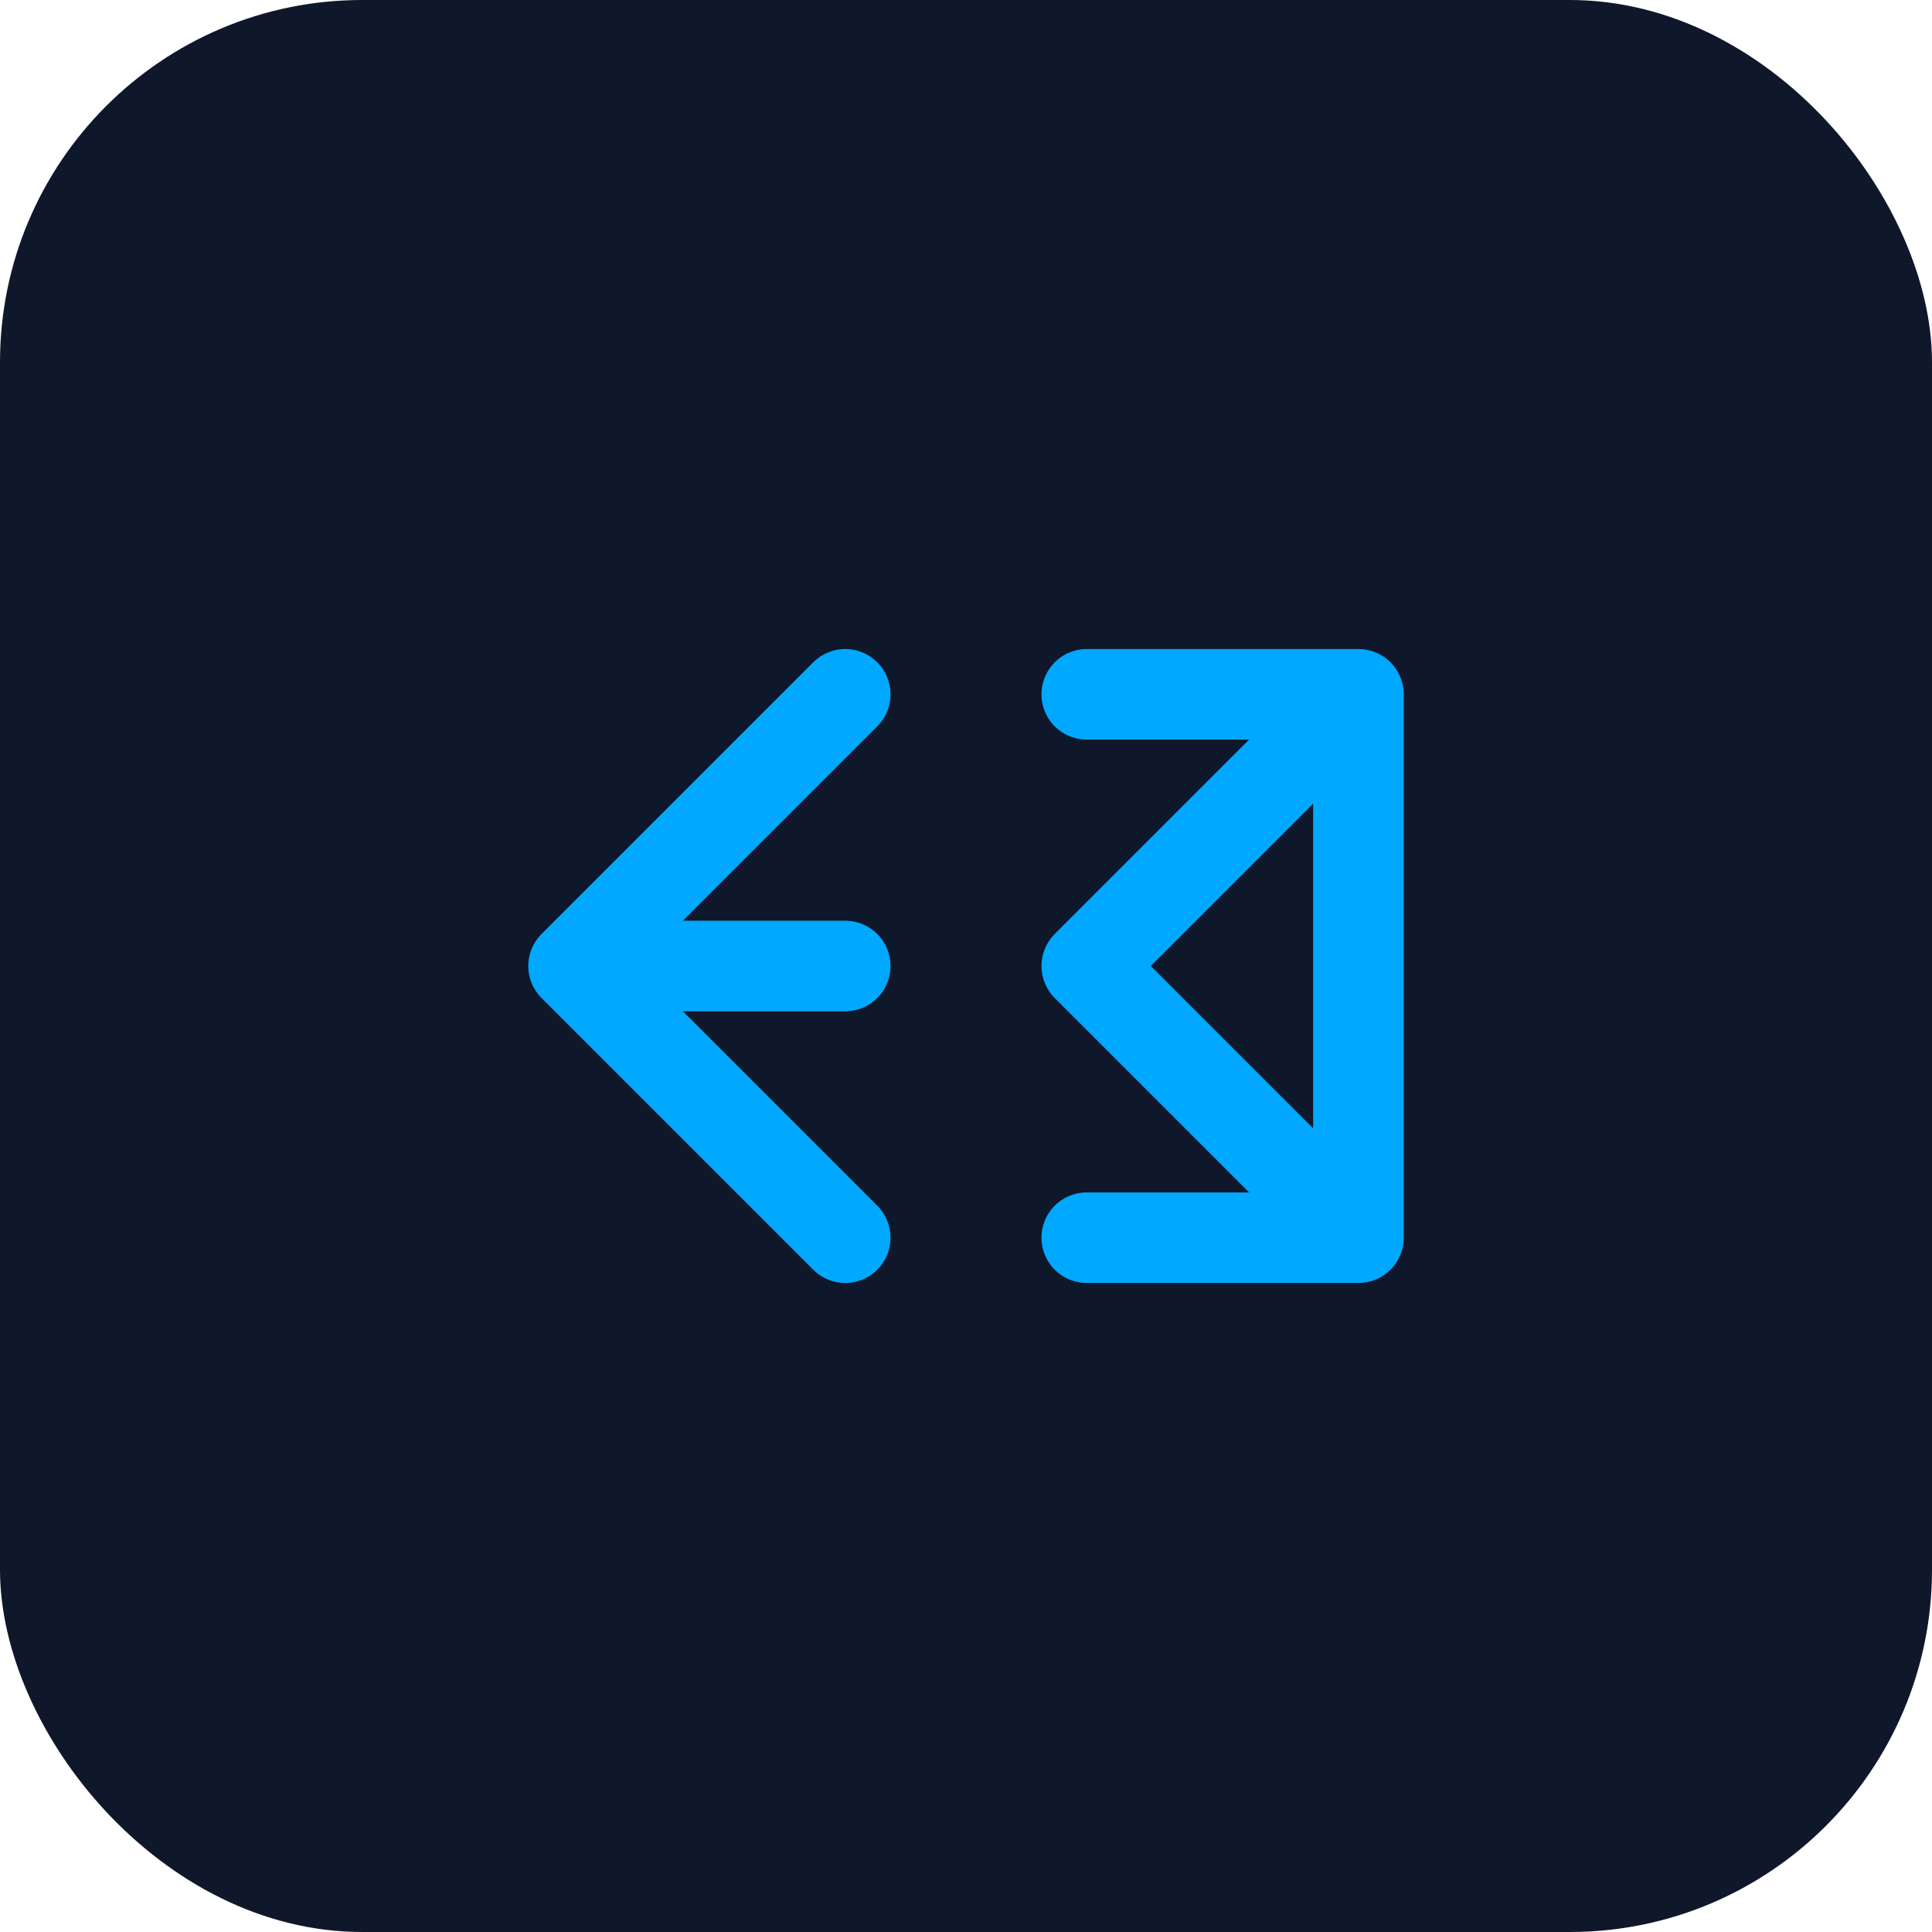
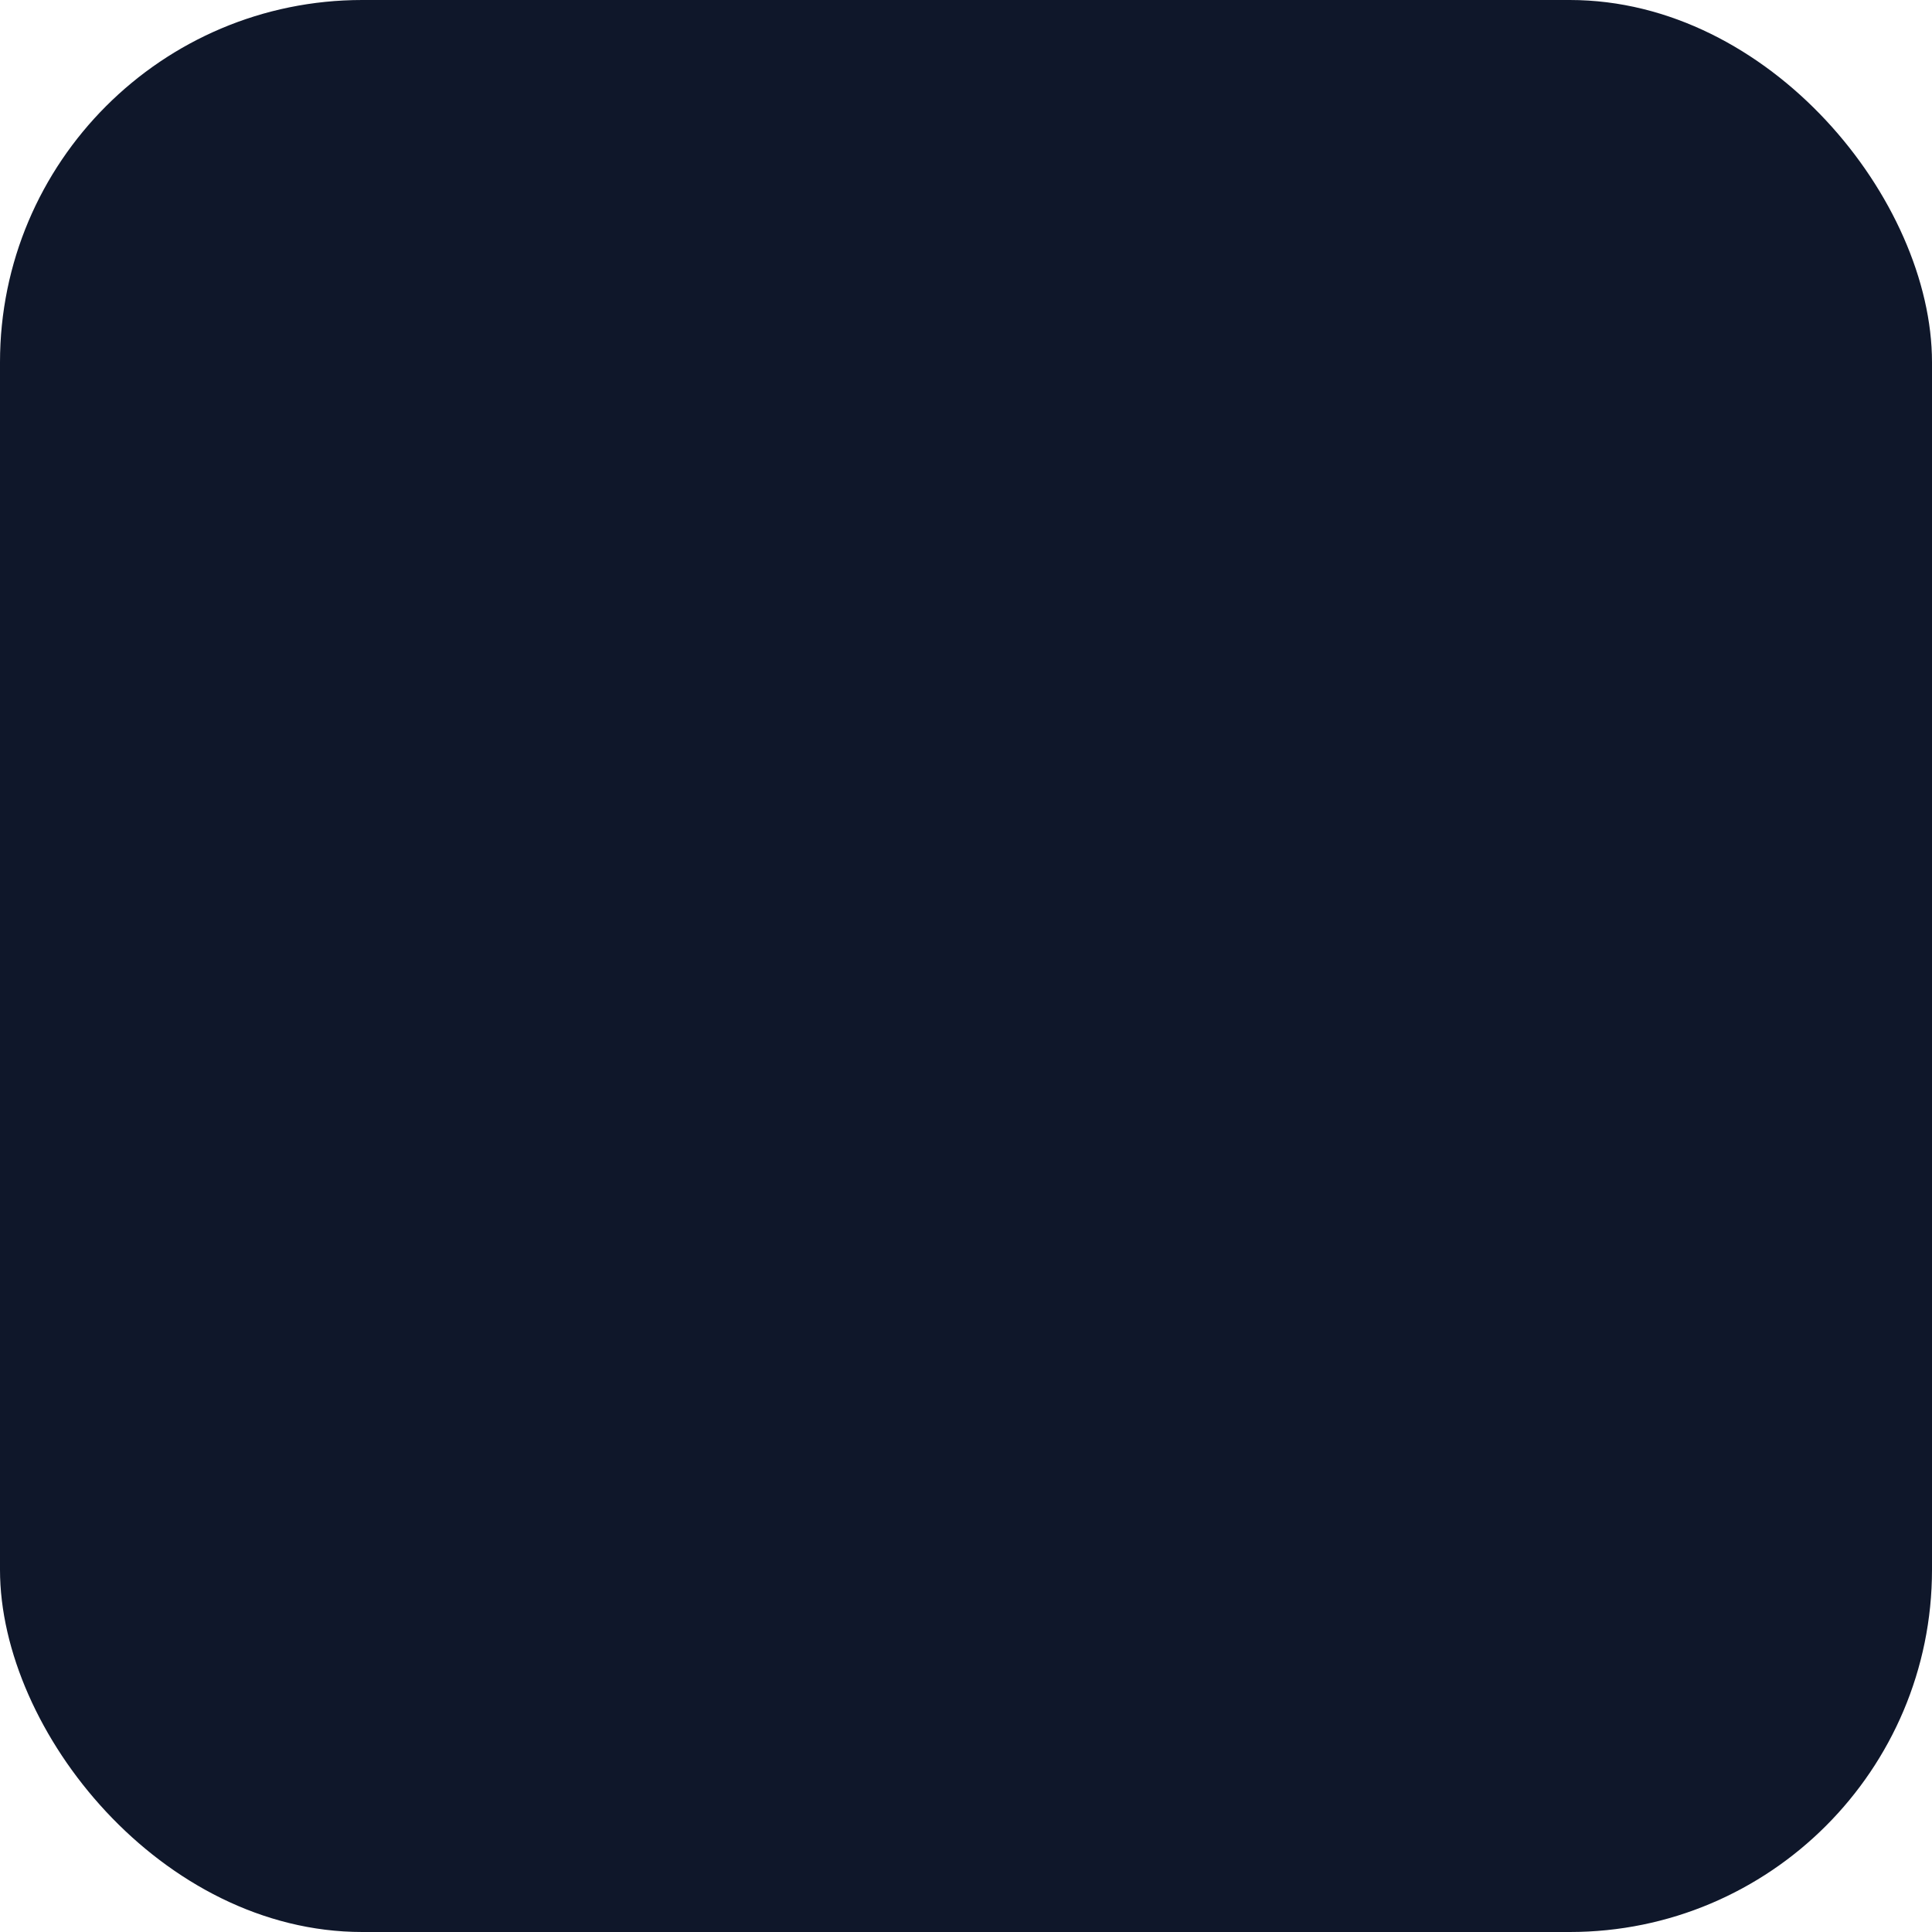
<svg xmlns="http://www.w3.org/2000/svg" viewBox="0 0 64 64" fill="none">
  <rect width="64" height="64" rx="12" fill="#0F172A" />
-   <path d="M19 32L28 23M19 32L28 41M19 32H28M36 23H45M45 23L36 32M45 23V41M45 41H36M45 41L36 32" stroke="#00A8FF" stroke-width="3" stroke-linecap="round" stroke-linejoin="round" />
</svg>